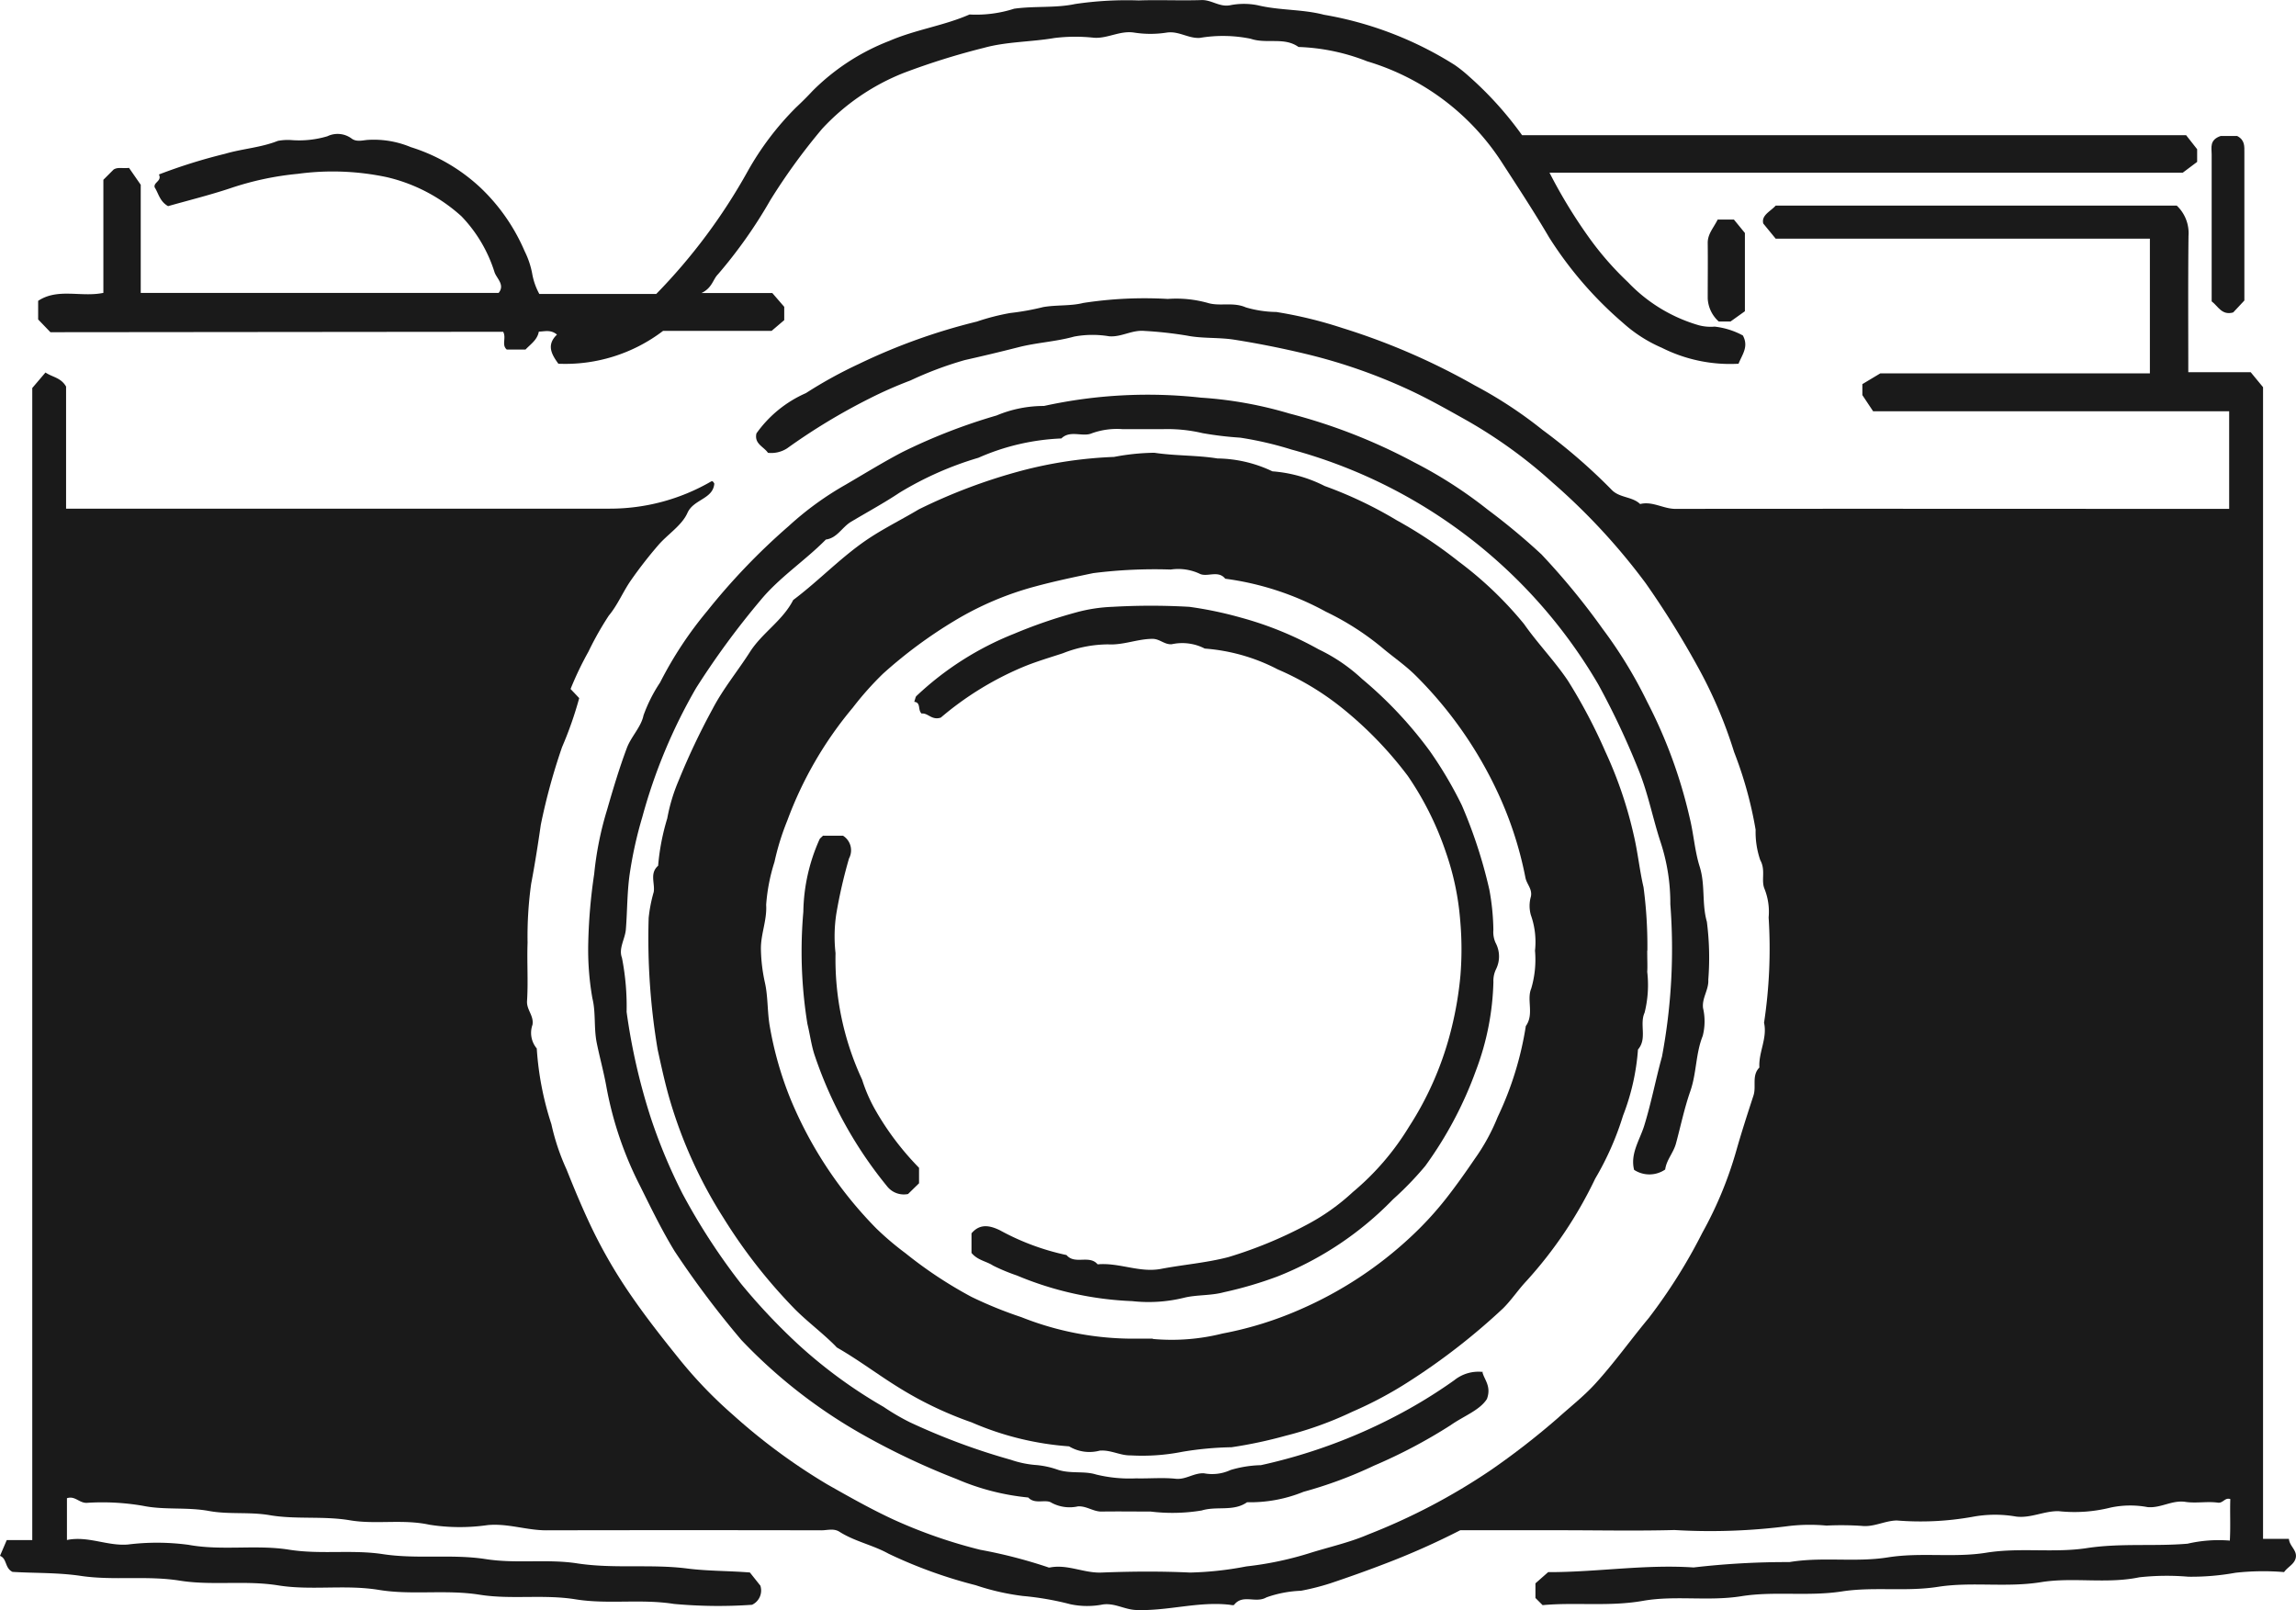
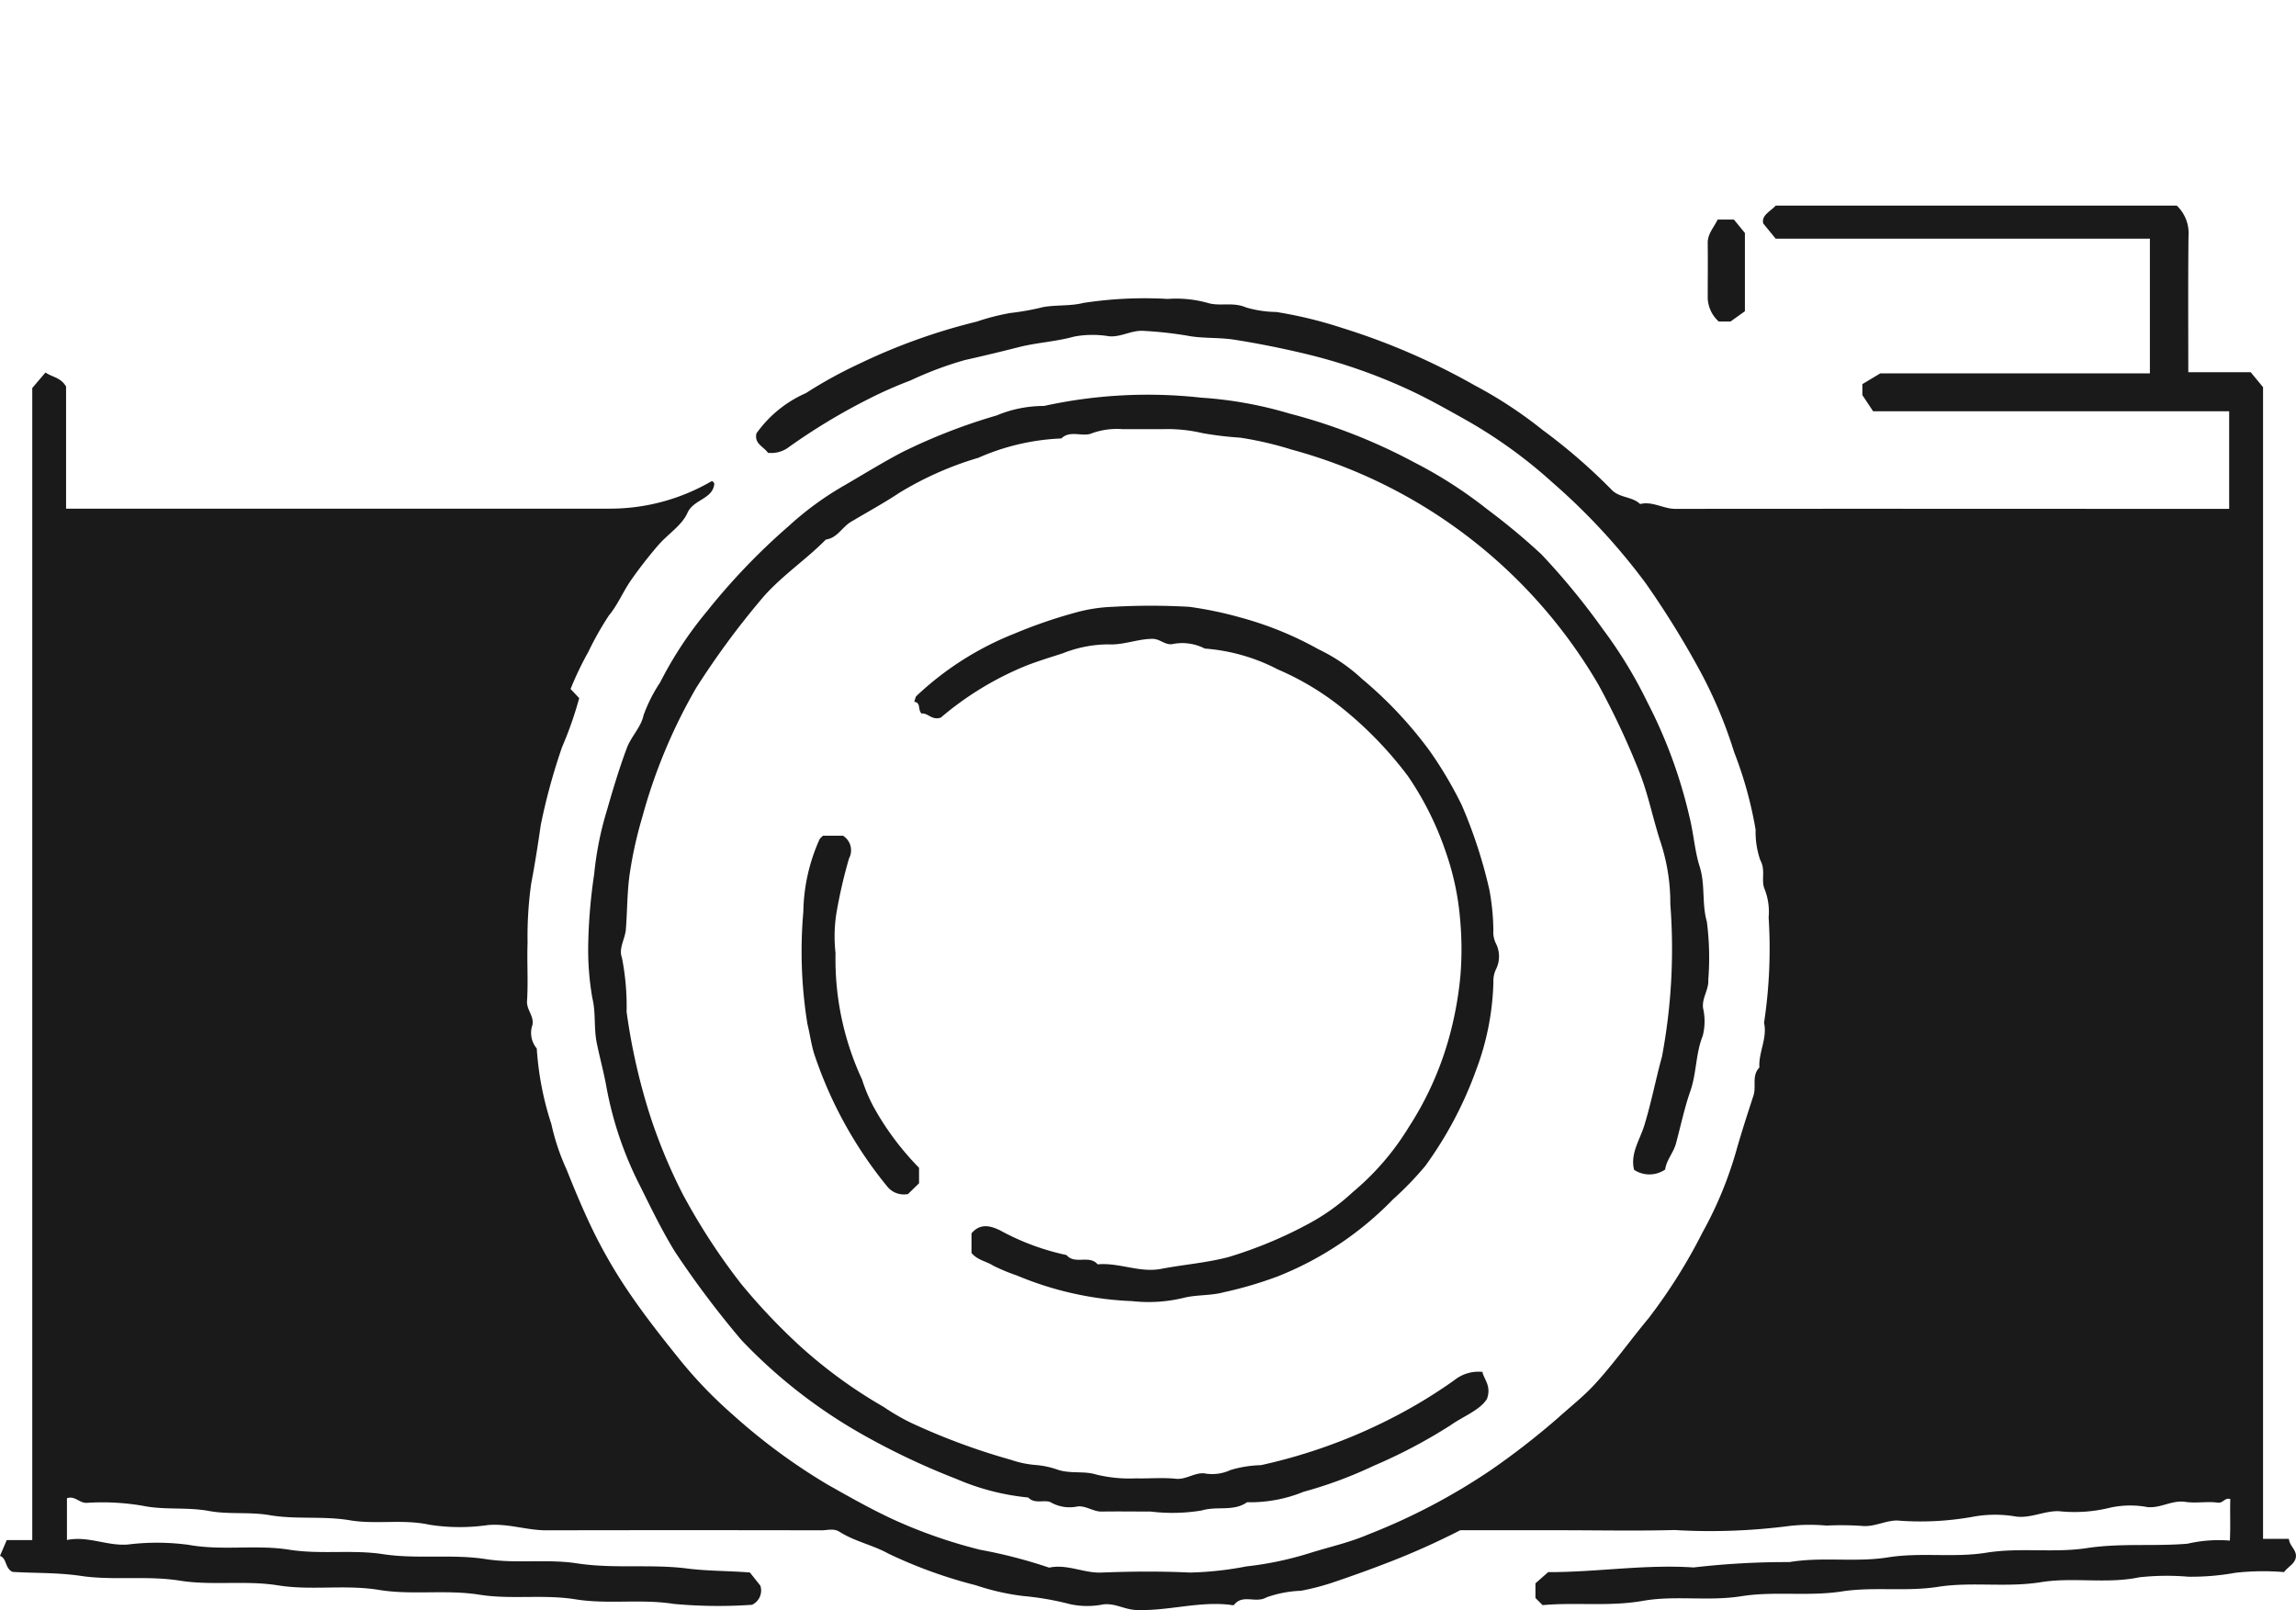
<svg xmlns="http://www.w3.org/2000/svg" width="64.035" height="44.906" viewBox="0 0 64.035 44.906">
  <defs>
    <clipPath id="clip-path">
      <rect id="長方形_18585" data-name="長方形 18585" width="64.035" height="44.906" fill="none" />
    </clipPath>
  </defs>
  <g id="グループ_61613" data-name="グループ 61613" transform="translate(3)">
    <g id="グループ_61612" data-name="グループ 61612" transform="translate(-3)" clip-path="url(#clip-path)">
      <path id="パス_135884" data-name="パス 135884" d="M21.418,50.915c-.122-.176-.387-.25-.321-.541a3.334,3.334,0,0,1,1.381-1.124,12.364,12.364,0,0,1,1.478-.814,16.712,16.712,0,0,1,3.287-1.18,6.266,6.266,0,0,1,.936-.24,7.048,7.048,0,0,0,.916-.165c.377-.065.763-.025,1.118-.115a11.231,11.231,0,0,1,2.356-.112,3.261,3.261,0,0,1,1.121.113c.332.1.7-.034,1.057.123a3.147,3.147,0,0,0,.85.128,11.883,11.883,0,0,1,1.84.447,18.736,18.736,0,0,1,3.693,1.6,12.047,12.047,0,0,1,1.891,1.242,16,16,0,0,1,1.914,1.656c.223.247.581.193.808.411.346-.086.647.136.986.135,5.137-.006,10.275,0,15.442,0V49.757H52.241l-.3-.451V49l.5-.3h7.519V44.944H49.524l-.347-.423c-.058-.233.2-.336.347-.5H60.709a1.055,1.055,0,0,1,.328.847c-.014,1.257-.006,2.514-.006,3.8h1.741l.344.417v32.12h.721c.018.208.238.318.19.534-.044.18-.225.248-.324.392a7.043,7.043,0,0,0-1.357.019,6.887,6.887,0,0,1-1.316.11,7.038,7.038,0,0,0-1.363.016c-.916.191-1.845-.009-2.743.136-.964.156-1.931-.017-2.873.13-.9.141-1.8-.008-2.678.128-.941.146-1.889-.013-2.807.134s-1.847-.029-2.743.129c-.943.166-1.877.035-2.8.12l-.2-.2v-.408l.355-.313h.141c1.306-.012,2.6-.218,3.914-.13a22.439,22.439,0,0,1,2.674-.15c.92-.154,1.845.013,2.743-.131.92-.147,1.845.015,2.743-.13.942-.152,1.887.012,2.808-.129.941-.144,1.877-.043,2.81-.123a3.841,3.841,0,0,1,1.179-.086c.022-.4,0-.782.013-1.158-.152-.052-.2.119-.345.1-.3-.042-.611.023-.907-.022-.373-.056-.687.18-1.054.146a2.631,2.631,0,0,0-1.034.013,4.124,4.124,0,0,1-1.448.1c-.407-.008-.77.2-1.183.151a3.417,3.417,0,0,0-1.23.009,8.221,8.221,0,0,1-2.1.1c-.342.006-.639.191-.988.15a8.563,8.563,0,0,0-.975-.008,5.045,5.045,0,0,0-1.038.011,17.022,17.022,0,0,1-3.2.113c-1.062.028-2.125.006-3.187.006H40.726a20.915,20.915,0,0,1-2.092.931c-.506.195-1.015.376-1.528.548a6.75,6.75,0,0,1-.824.209,3.227,3.227,0,0,0-.961.184c-.3.175-.659-.1-.9.206-.016.021-.084.007-.126,0-.878-.1-1.735.181-2.614.146-.321-.013-.591-.2-.922-.154a2.263,2.263,0,0,1-.905-.006,8.154,8.154,0,0,0-1.329-.231,6.694,6.694,0,0,1-1.313-.3,13.138,13.138,0,0,1-2.431-.879c-.437-.243-.944-.341-1.371-.613-.159-.1-.336-.039-.5-.039q-3.837-.008-7.675,0c-.552,0-1.077-.2-1.638-.145a5.44,5.44,0,0,1-1.62-.011c-.747-.163-1.5,0-2.225-.125-.744-.123-1.5-.018-2.221-.14-.575-.1-1.148-.016-1.7-.118-.613-.113-1.239-.023-1.83-.142A6.663,6.663,0,0,0,2.421,80.2c-.214.008-.327-.205-.554-.129v1.165c.588-.121,1.123.173,1.7.126a6.6,6.6,0,0,1,1.687.008c.939.172,1.888-.011,2.807.136.878.14,1.756-.007,2.614.124.961.147,1.932-.008,2.872.139.858.134,1.712-.01,2.55.119,1.025.157,2.056.014,3.067.143.573.073,1.138.063,1.75.111l.293.368a.44.44,0,0,1-.233.533,13.593,13.593,0,0,1-2.176-.024c-.92-.146-1.845.017-2.743-.128s-1.8.011-2.678-.129c-.941-.15-1.889.017-2.807-.134-.943-.155-1.888.022-2.809-.126s-1.844.011-2.743-.132c-.92-.147-1.842,0-2.743-.13-.656-.1-1.306-.076-1.926-.115C.129,82.019.2,81.755,0,81.678l.188-.439H.9V49.108l.368-.432c.2.134.429.14.575.392v3.405H2.5q7.252,0,14.5,0a5.631,5.631,0,0,0,2.813-.747c.043-.024.063-.037.109.048-.035.435-.578.433-.749.817-.156.351-.548.592-.814.9a12.115,12.115,0,0,0-.765.984c-.219.316-.368.685-.612.977a8.67,8.67,0,0,0-.569,1.006,9.137,9.137,0,0,0-.5,1.044l.241.255a10.321,10.321,0,0,1-.478,1.365,17.11,17.11,0,0,0-.593,2.167c-.079.549-.165,1.1-.269,1.646a10.614,10.614,0,0,0-.1,1.643c-.02.541.02,1.086-.015,1.625-.016.249.195.409.152.664a.675.675,0,0,0,.119.66,8.533,8.533,0,0,0,.408,2.112A6.223,6.223,0,0,0,15.8,70.9c.215.539.439,1.077.688,1.6a13.883,13.883,0,0,0,1.093,1.889c.411.6.858,1.171,1.315,1.739a12.341,12.341,0,0,0,1.548,1.619,16.646,16.646,0,0,0,2.633,1.941c.615.348,1.236.7,1.871.991a13.927,13.927,0,0,0,2.391.83,13.723,13.723,0,0,1,1.877.483.113.113,0,0,0,.06.012c.494-.1.95.159,1.443.14.823-.032,1.649-.039,2.471,0a9.3,9.3,0,0,0,1.569-.171,9.331,9.331,0,0,0,1.728-.359c.556-.177,1.132-.3,1.667-.53a17.365,17.365,0,0,0,3.42-1.794,21.2,21.2,0,0,0,1.876-1.457c.344-.311.715-.6,1.029-.942.535-.583.994-1.233,1.5-1.84a15.1,15.1,0,0,0,1.5-2.386,10.75,10.75,0,0,0,.942-2.273c.148-.522.316-1.039.484-1.555.083-.254-.056-.554.164-.778-.027-.423.227-.817.13-1.247a13.781,13.781,0,0,0,.128-2.938,1.732,1.732,0,0,0-.116-.8c-.1-.24.04-.516-.118-.8a2.411,2.411,0,0,1-.129-.846,11.07,11.07,0,0,0-.6-2.167,12.663,12.663,0,0,0-.984-2.323A25.038,25.038,0,0,0,45.9,54.555a17.7,17.7,0,0,0-2.6-2.81,13.485,13.485,0,0,0-2.446-1.763c-.511-.286-1.022-.575-1.55-.82a15.349,15.349,0,0,0-2.842-.994c-.68-.164-1.356-.3-2.048-.409-.443-.067-.886-.027-1.314-.113a10.94,10.94,0,0,0-1.183-.13c-.352-.032-.644.18-.988.149a2.792,2.792,0,0,0-.971.009c-.517.144-1.05.166-1.566.3q-.739.188-1.483.355a9.924,9.924,0,0,0-1.517.569,11.571,11.571,0,0,0-1.154.509,17.047,17.047,0,0,0-2.286,1.384.818.818,0,0,1-.53.125" transform="translate(0 -38.287)" fill="#1a1a1a" />
-       <path id="パス_135885" data-name="パス 135885" d="M166.748,110.745c0,.286.01.438,0,.589a3.185,3.185,0,0,1-.073,1.139c-.151.331.08.723-.185,1.029a6.356,6.356,0,0,1-.418,1.847,8.155,8.155,0,0,1-.775,1.754,11.787,11.787,0,0,1-1.916,2.853c-.227.24-.414.526-.653.764a18.1,18.1,0,0,1-2.605,2.028,10.882,10.882,0,0,1-1.6.856,9.942,9.942,0,0,1-1.862.67,12.428,12.428,0,0,1-1.506.32,9.168,9.168,0,0,0-1.373.127,5.739,5.739,0,0,1-1.448.1c-.285.007-.55-.159-.857-.132a1.107,1.107,0,0,1-.855-.12,8.292,8.292,0,0,1-2.715-.668,10.2,10.2,0,0,1-2.012-.958c-.59-.362-1.14-.783-1.74-1.126a.251.251,0,0,1-.046-.045c-.358-.362-.773-.669-1.128-1.024a14.8,14.8,0,0,1-1.994-2.546,12.868,12.868,0,0,1-1.494-3.28c-.136-.462-.241-.946-.345-1.423a18.73,18.73,0,0,1-.25-3.667,4.087,4.087,0,0,1,.142-.726c.036-.243-.119-.52.122-.729a6.333,6.333,0,0,1,.255-1.322,4.922,4.922,0,0,1,.313-1.044,19.558,19.558,0,0,1,.952-2.01c.293-.562.7-1.053,1.041-1.587s.915-.875,1.206-1.448c.752-.563,1.394-1.261,2.191-1.771.427-.273.881-.5,1.315-.759a15.484,15.484,0,0,1,2.869-1.078,11.862,11.862,0,0,1,2.573-.383A6.364,6.364,0,0,1,153,96.859c.586.089,1.189.066,1.761.159a3.659,3.659,0,0,1,1.533.359,3.85,3.85,0,0,1,1.457.409,11.5,11.5,0,0,1,2.012.957,12.388,12.388,0,0,1,1.721,1.146,10.308,10.308,0,0,1,1.828,1.746c.377.539.851,1.027,1.224,1.581a14.987,14.987,0,0,1,1.042,1.973,11.571,11.571,0,0,1,.795,2.338c.114.483.161.977.272,1.45a12.438,12.438,0,0,1,.107,1.768M152.96,121.574a5.8,5.8,0,0,0,1.941-.151,9.956,9.956,0,0,0,2.184-.679,10.858,10.858,0,0,0,3.065-2.014,9.38,9.38,0,0,0,.99-1.075c.282-.36.545-.732.8-1.107a5.613,5.613,0,0,0,.637-1.165,9.169,9.169,0,0,0,.785-2.536c.237-.327.018-.732.15-1.043a2.852,2.852,0,0,0,.106-1.06,2.239,2.239,0,0,0-.115-.991.929.929,0,0,1,0-.514c.046-.213-.116-.346-.152-.53a10.26,10.26,0,0,0-.76-2.348,11.332,11.332,0,0,0-2.293-3.28c-.272-.272-.581-.487-.874-.727a7.613,7.613,0,0,0-1.64-1.063,8.025,8.025,0,0,0-2.805-.919c-.2-.251-.512-.029-.72-.142a1.411,1.411,0,0,0-.8-.114,13.612,13.612,0,0,0-2.162.1c-.539.112-1.078.226-1.608.369a8.708,8.708,0,0,0-2.266.963,12.874,12.874,0,0,0-1.989,1.473,8.755,8.755,0,0,0-.842.946,10.614,10.614,0,0,0-1.827,3.149,7.038,7.038,0,0,0-.358,1.155,5.152,5.152,0,0,0-.232,1.194c.027.434-.156.826-.146,1.248a4.646,4.646,0,0,0,.112.926c.085.38.065.783.129,1.181a9.817,9.817,0,0,0,.6,2.1,11.3,11.3,0,0,0,2.374,3.569,8.081,8.081,0,0,0,.817.694A11.842,11.842,0,0,0,147.9,120.4a11.436,11.436,0,0,0,1.392.566,8.442,8.442,0,0,0,3.066.6c.152,0,.3,0,.6,0" transform="translate(-120.807 -84.232)" fill="#1a1a1a" />
-       <path id="パス_135886" data-name="パス 135886" d="M8.5,9.266l-.342-.356V8.391c.553-.364,1.194-.093,1.819-.222V5.015l.285-.285c.118-.076.249-.025.43-.047l.327.471V8.171H21c.183-.223-.049-.4-.111-.57a3.952,3.952,0,0,0-.923-1.566,4.682,4.682,0,0,0-2.083-1.093A7.271,7.271,0,0,0,15.4,4.849a8.329,8.329,0,0,0-1.9.408c-.575.19-1.164.336-1.718.493-.234-.131-.265-.354-.374-.523-.04-.144.211-.176.118-.36a15.127,15.127,0,0,1,1.842-.576c.487-.144,1-.172,1.475-.361a1.487,1.487,0,0,1,.382-.022,2.749,2.749,0,0,0,1-.107.657.657,0,0,1,.672.061c.128.1.293.057.434.042a2.679,2.679,0,0,1,1.22.2,5.043,5.043,0,0,1,1.942,1.13,5.334,5.334,0,0,1,1.232,1.77,2.388,2.388,0,0,1,.211.624,1.841,1.841,0,0,0,.2.572h3.26a16.036,16.036,0,0,0,2.549-3.419A8.105,8.105,0,0,1,29.293,3c.158-.148.312-.3.46-.46a6.167,6.167,0,0,1,2.149-1.4c.73-.315,1.513-.42,2.232-.735A3.456,3.456,0,0,0,35.378.244c.57-.08,1.154-.014,1.7-.131a9.816,9.816,0,0,1,1.772-.1c.585-.02,1.171.009,1.755-.01.279-.009.5.2.793.145a1.954,1.954,0,0,1,.776,0c.609.147,1.247.107,1.842.264a9.978,9.978,0,0,1,3.648,1.4,3.735,3.735,0,0,1,.386.307,9.758,9.758,0,0,1,1.494,1.652h18.52l.308.392v.353l-.4.3H50.309a14.154,14.154,0,0,0,1.142,1.866A8.615,8.615,0,0,0,52.5,7.873a4.422,4.422,0,0,0,1.977,1.2,1.292,1.292,0,0,0,.438.037,2.151,2.151,0,0,1,.787.247c.172.316-.025.54-.12.788A4.23,4.23,0,0,1,53.442,9.7a3.933,3.933,0,0,1-1.076-.688A10.626,10.626,0,0,1,50.3,6.624c-.411-.7-.857-1.381-1.3-2.064a6.78,6.78,0,0,0-3.776-2.849,5.73,5.73,0,0,0-1.915-.4c-.4-.286-.885-.077-1.333-.229a3.858,3.858,0,0,0-1.419-.024c-.324.02-.59-.2-.924-.148a2.928,2.928,0,0,1-.907,0c-.395-.062-.734.168-1.118.144a4.82,4.82,0,0,0-1.1.006c-.656.113-1.338.1-1.968.274a20.063,20.063,0,0,0-2.24.7,6.215,6.215,0,0,0-2.275,1.557,17,17,0,0,0-1.448,1.994,13.269,13.269,0,0,1-1.458,2.065c-.143.142-.16.38-.46.523h1.974l.333.385v.371l-.352.3H25.587a4.5,4.5,0,0,1-2.92.916c-.19-.26-.34-.525-.039-.812-.177-.149-.346-.085-.506-.084-.041.23-.227.348-.371.5h-.524c-.151-.13-.005-.324-.1-.495Z" transform="translate(-7.094 -0.001)" fill="#1a1a1a" />
      <path id="パス_135887" data-name="パス 135887" d="M150.885,111.913c.059.214.252.393.124.74-.2.317-.651.476-1.015.733a14.521,14.521,0,0,1-2.131,1.125,11.873,11.873,0,0,1-1.969.731,3.942,3.942,0,0,1-1.574.291c-.382.268-.843.1-1.267.23a5.019,5.019,0,0,1-1.421.03c-.455,0-.911-.007-1.366,0-.234.005-.417-.158-.662-.145a1.064,1.064,0,0,1-.737-.1c-.165-.111-.461.056-.65-.147a6.663,6.663,0,0,1-2-.516,20.128,20.128,0,0,1-2.612-1.235,14.44,14.44,0,0,1-3.388-2.64,26.2,26.2,0,0,1-1.861-2.475c-.36-.589-.659-1.206-.962-1.817a10.007,10.007,0,0,1-.936-2.735c-.073-.42-.189-.835-.275-1.255s-.023-.85-.122-1.248a7.805,7.805,0,0,1-.115-1.576,15.188,15.188,0,0,1,.165-1.894,9.184,9.184,0,0,1,.36-1.791c.167-.579.34-1.158.551-1.722.119-.317.4-.588.464-.908a4.208,4.208,0,0,1,.463-.918,10.594,10.594,0,0,1,1.314-1.993,18.057,18.057,0,0,1,2.27-2.367,8.7,8.7,0,0,1,1.591-1.157c.524-.306,1.038-.623,1.577-.906a15.981,15.981,0,0,1,2.633-1.024,3.4,3.4,0,0,1,1.321-.265,13.494,13.494,0,0,1,4.378-.232,11.161,11.161,0,0,1,2.468.443,15.711,15.711,0,0,1,3.472,1.357,12.382,12.382,0,0,1,2.057,1.323,18.2,18.2,0,0,1,1.5,1.248,19.7,19.7,0,0,1,1.711,2.084,12.527,12.527,0,0,1,1.237,2.027,13.6,13.6,0,0,1,1.182,3.218c.115.46.145.946.283,1.38.161.512.055,1.025.2,1.536a7.846,7.846,0,0,1,.04,1.617c.016.285-.182.507-.146.793a1.63,1.63,0,0,1-.009.773c-.2.5-.169,1.036-.347,1.545-.164.468-.268.971-.4,1.459-.072.262-.266.457-.3.723a.777.777,0,0,1-.867.01c-.113-.442.153-.827.277-1.216.2-.641.323-1.3.5-1.94a16.241,16.241,0,0,0,.233-4.253,5.428,5.428,0,0,0-.264-1.707c-.222-.668-.349-1.36-.615-2.02a21.771,21.771,0,0,0-1.129-2.4,14.211,14.211,0,0,0-8.556-6.552,9.726,9.726,0,0,0-1.431-.332,9.572,9.572,0,0,1-1.05-.126,4.277,4.277,0,0,0-1.122-.111c-.368,0-.737,0-1.105,0a2.066,2.066,0,0,0-.862.115c-.256.113-.6-.1-.85.144a6.362,6.362,0,0,0-2.314.539,9.286,9.286,0,0,0-2.2.974c-.433.289-.9.541-1.353.812-.25.15-.386.454-.7.494-.586.594-1.3,1.056-1.829,1.7a22.609,22.609,0,0,0-1.792,2.443,15.066,15.066,0,0,0-1.5,3.6,11.363,11.363,0,0,0-.337,1.493c-.089.55-.077,1.094-.121,1.639-.021.262-.209.531-.109.789a7.031,7.031,0,0,1,.13,1.509,17.163,17.163,0,0,0,.679,2.968,15.235,15.235,0,0,0,.881,2.105,17.636,17.636,0,0,0,1.635,2.514,17.069,17.069,0,0,0,1.581,1.678,13.459,13.459,0,0,0,2.392,1.752,6.273,6.273,0,0,0,.733.429,18.319,18.319,0,0,0,2.818,1.047,2.809,2.809,0,0,0,.662.142,2.446,2.446,0,0,1,.655.138c.356.113.727.026,1.052.128a3.92,3.92,0,0,0,1.123.109c.368.009.74-.027,1.1.011.289.031.508-.168.793-.152a1.218,1.218,0,0,0,.74-.092,3.21,3.21,0,0,1,.847-.135,15.081,15.081,0,0,0,3.734-1.356,13.92,13.92,0,0,0,1.66-1.014,1.075,1.075,0,0,1,.8-.229" transform="translate(-109.539 -73.637)" fill="#1a1a1a" />
-       <path id="パス_135888" data-name="パス 135888" d="M473.778,29.117h.456c.218.114.2.29.2.464,0,1.383,0,2.767,0,4.124l-.312.333c-.32.09-.422-.179-.6-.309,0-1.372,0-2.735,0-4.1,0-.188-.069-.405.256-.514" transform="translate(-411.839 -25.324)" fill="#1a1a1a" />
      <path id="パス_135889" data-name="パス 135889" d="M365.948,47.02h.451l.306.374v2.182l-.4.286h-.33a.923.923,0,0,1-.307-.644c0-.517.006-1.034,0-1.551,0-.248.159-.41.278-.648" transform="translate(-318.04 -40.896)" fill="#1a1a1a" />
      <path id="パス_135890" data-name="パス 135890" d="M197.361,147.782v-.549c.229-.273.5-.227.79-.087a6.8,6.8,0,0,0,1.86.692c.232.278.635-.016.868.259.6-.054,1.169.241,1.767.127.624-.119,1.256-.167,1.877-.328a11.937,11.937,0,0,0,2.169-.893,5.991,5.991,0,0,0,1.306-.923,7.319,7.319,0,0,0,1.565-1.82,8.993,8.993,0,0,0,1.189-2.761,9.858,9.858,0,0,0,.245-1.455,9.04,9.04,0,0,0-.008-1.559,7.5,7.5,0,0,0-.388-1.852,8.645,8.645,0,0,0-1.07-2.155,10.592,10.592,0,0,0-1.9-1.948,7.708,7.708,0,0,0-1.728-1.025,5.243,5.243,0,0,0-2.036-.581,1.367,1.367,0,0,0-.921-.121c-.206.014-.33-.148-.532-.15-.425,0-.815.179-1.248.154a3.47,3.47,0,0,0-1.257.248c-.381.125-.769.238-1.138.394a8.78,8.78,0,0,0-2.266,1.4c-.256.084-.359-.138-.534-.112-.117-.1-.011-.309-.207-.328.031-.086.034-.135.059-.16a8.557,8.557,0,0,1,2.726-1.738,13.774,13.774,0,0,1,1.706-.589,4.433,4.433,0,0,1,1.038-.162,18.7,18.7,0,0,1,2.145,0,10.594,10.594,0,0,1,1.434.3,9.578,9.578,0,0,1,2.169.885,4.827,4.827,0,0,1,1.214.827,11.379,11.379,0,0,1,1.888,2.01,11.159,11.159,0,0,1,.894,1.514,13.474,13.474,0,0,1,.767,2.353,6.608,6.608,0,0,1,.112,1.121.725.725,0,0,0,.064.365.8.8,0,0,1,.011.729.739.739,0,0,0-.074.359,7.478,7.478,0,0,1-.486,2.465,10.725,10.725,0,0,1-1.414,2.665,9.016,9.016,0,0,1-.9.931,9.181,9.181,0,0,1-3.21,2.147,10.883,10.883,0,0,1-1.507.444c-.365.1-.76.067-1.111.154a4.148,4.148,0,0,1-1.447.094,9.233,9.233,0,0,1-3.213-.714,5.414,5.414,0,0,1-.667-.277c-.183-.122-.427-.144-.6-.352" transform="translate(-170.266 -112.836)" fill="#1a1a1a" />
      <path id="パス_135891" data-name="パス 135891" d="M172.333,178.938h.546a.48.48,0,0,1,.168.634,13.773,13.773,0,0,0-.354,1.541,4.171,4.171,0,0,0-.022,1.1,7.953,7.953,0,0,0,.741,3.528,4.352,4.352,0,0,0,.355.822A7.861,7.861,0,0,0,175,188.2v.431l-.307.3a.593.593,0,0,1-.58-.21,11.613,11.613,0,0,1-2.038-3.7c-.084-.271-.12-.556-.188-.832a12.646,12.646,0,0,1-.114-3.13,5.108,5.108,0,0,1,.45-2.016c.016-.037.059-.062.1-.108" transform="translate(-149.368 -155.631)" fill="#1a1a1a" />
    </g>
  </g>
</svg>